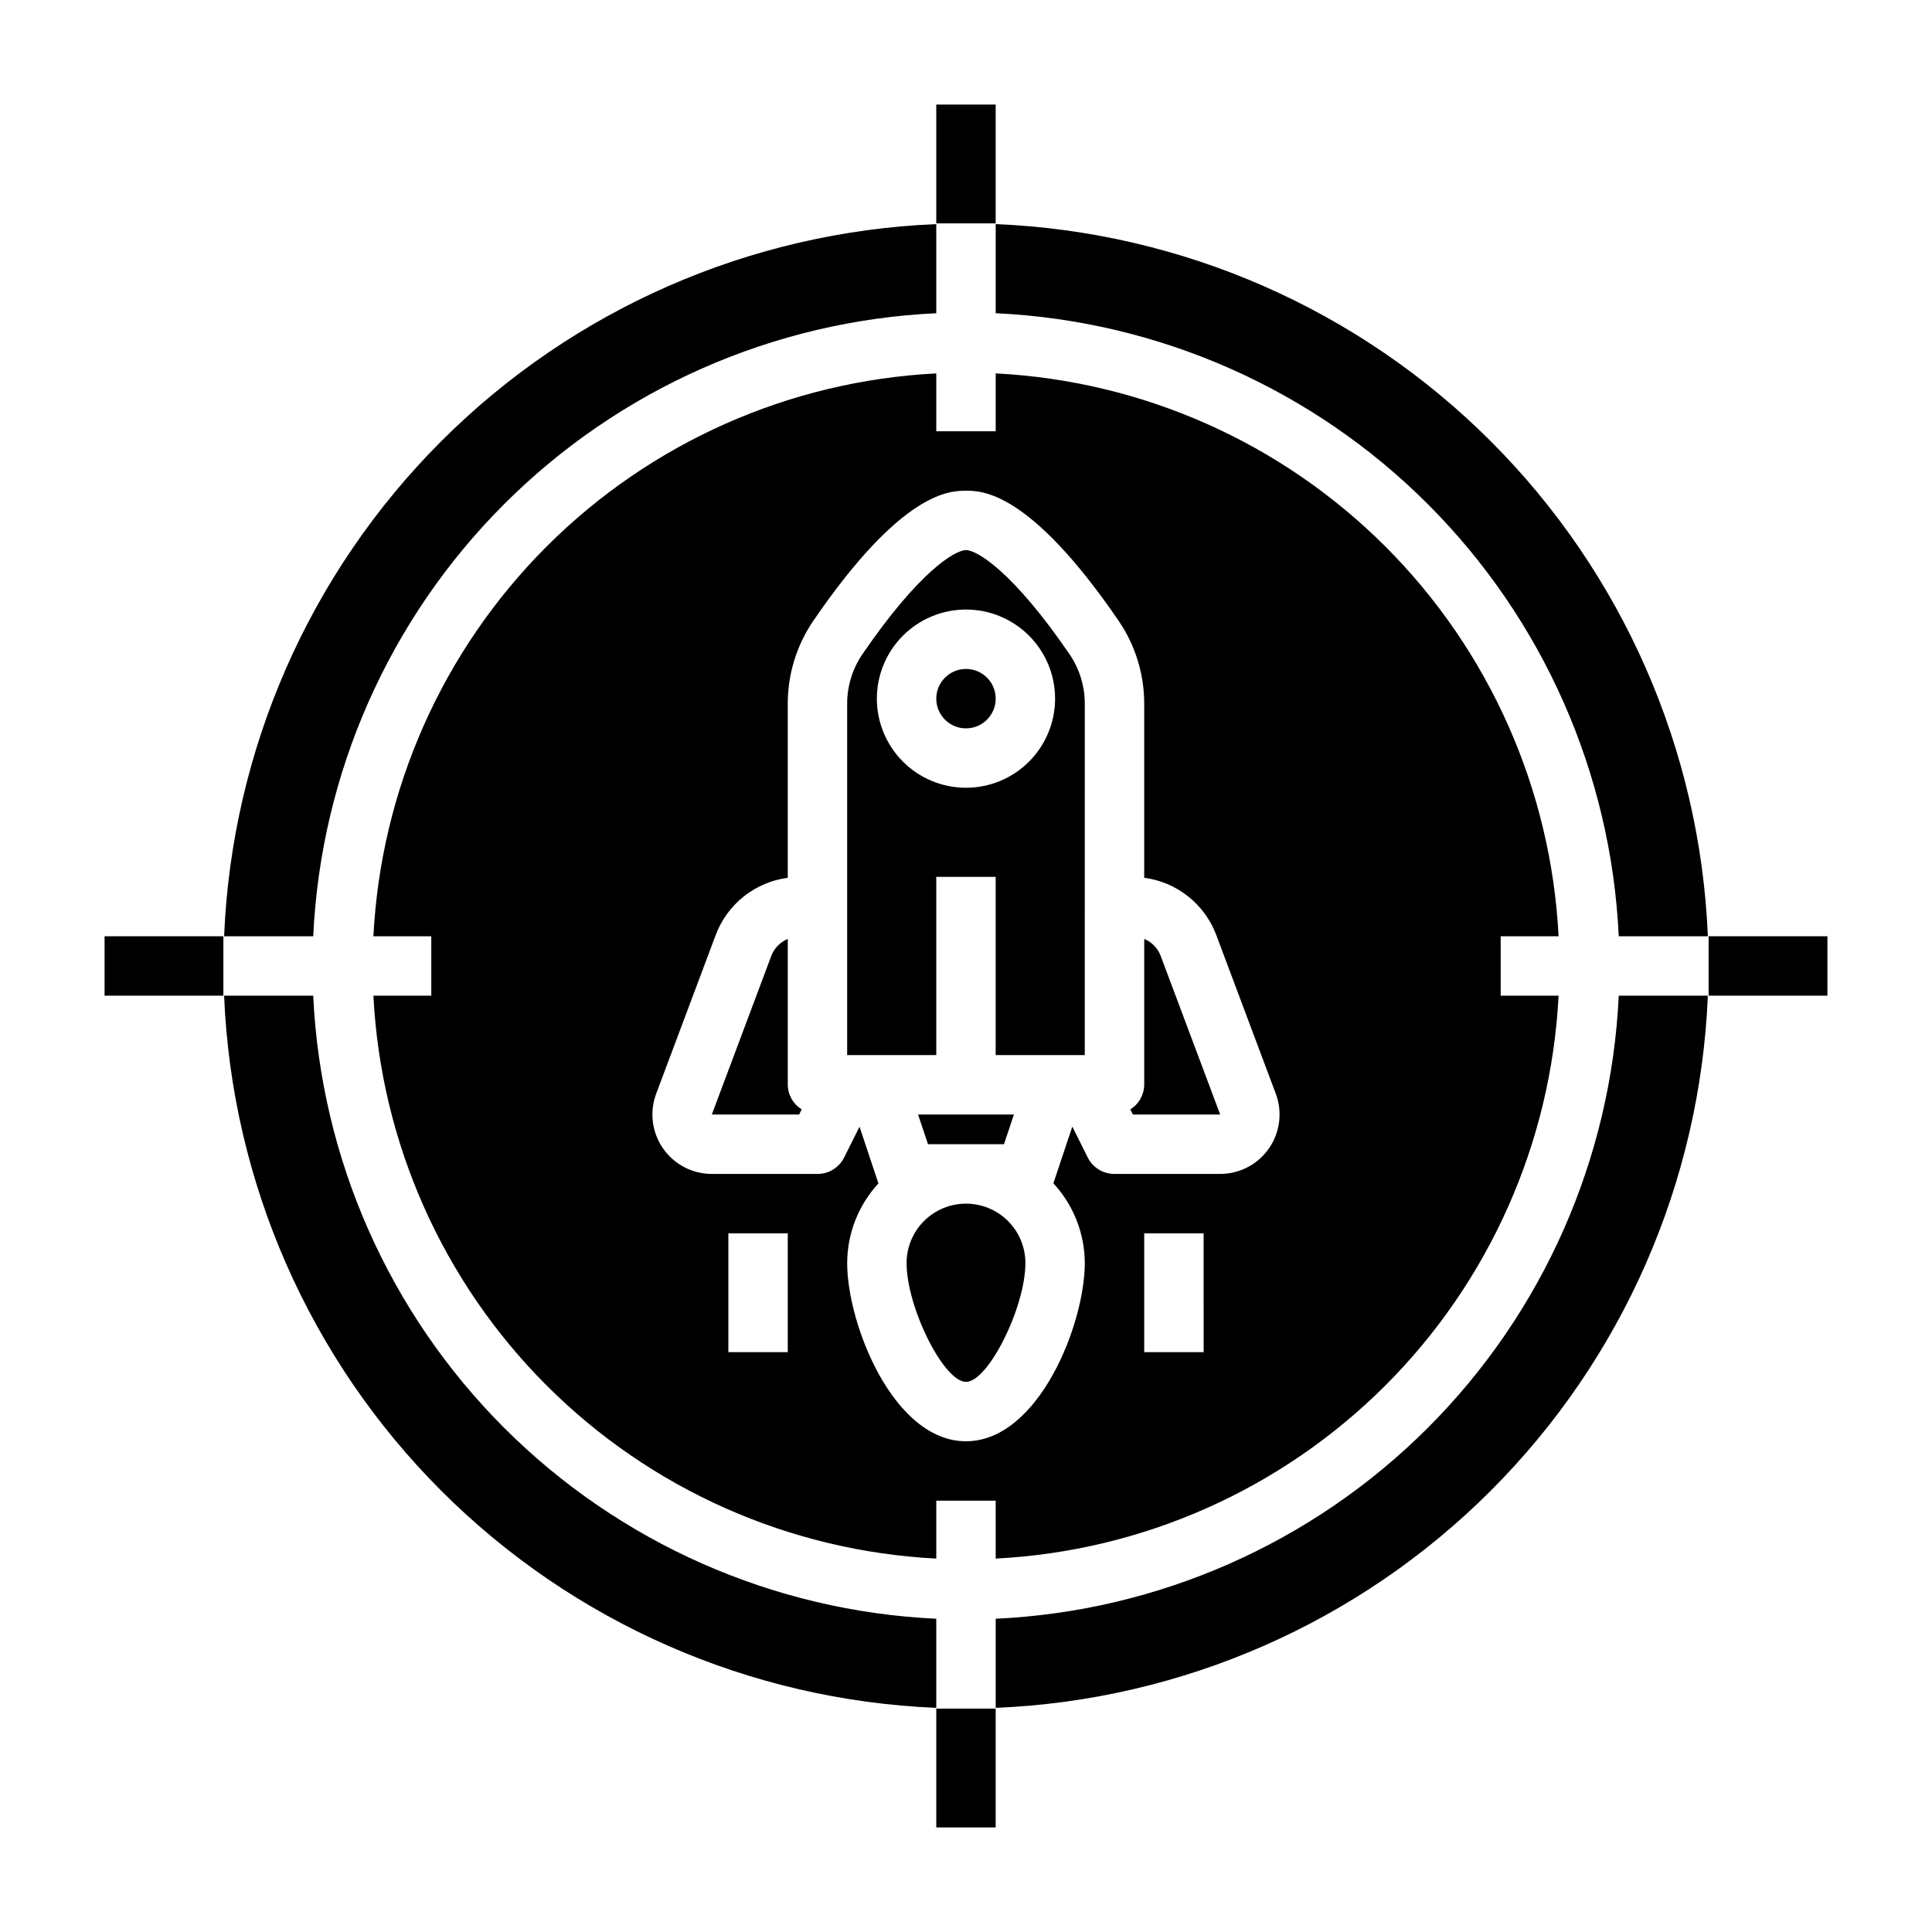
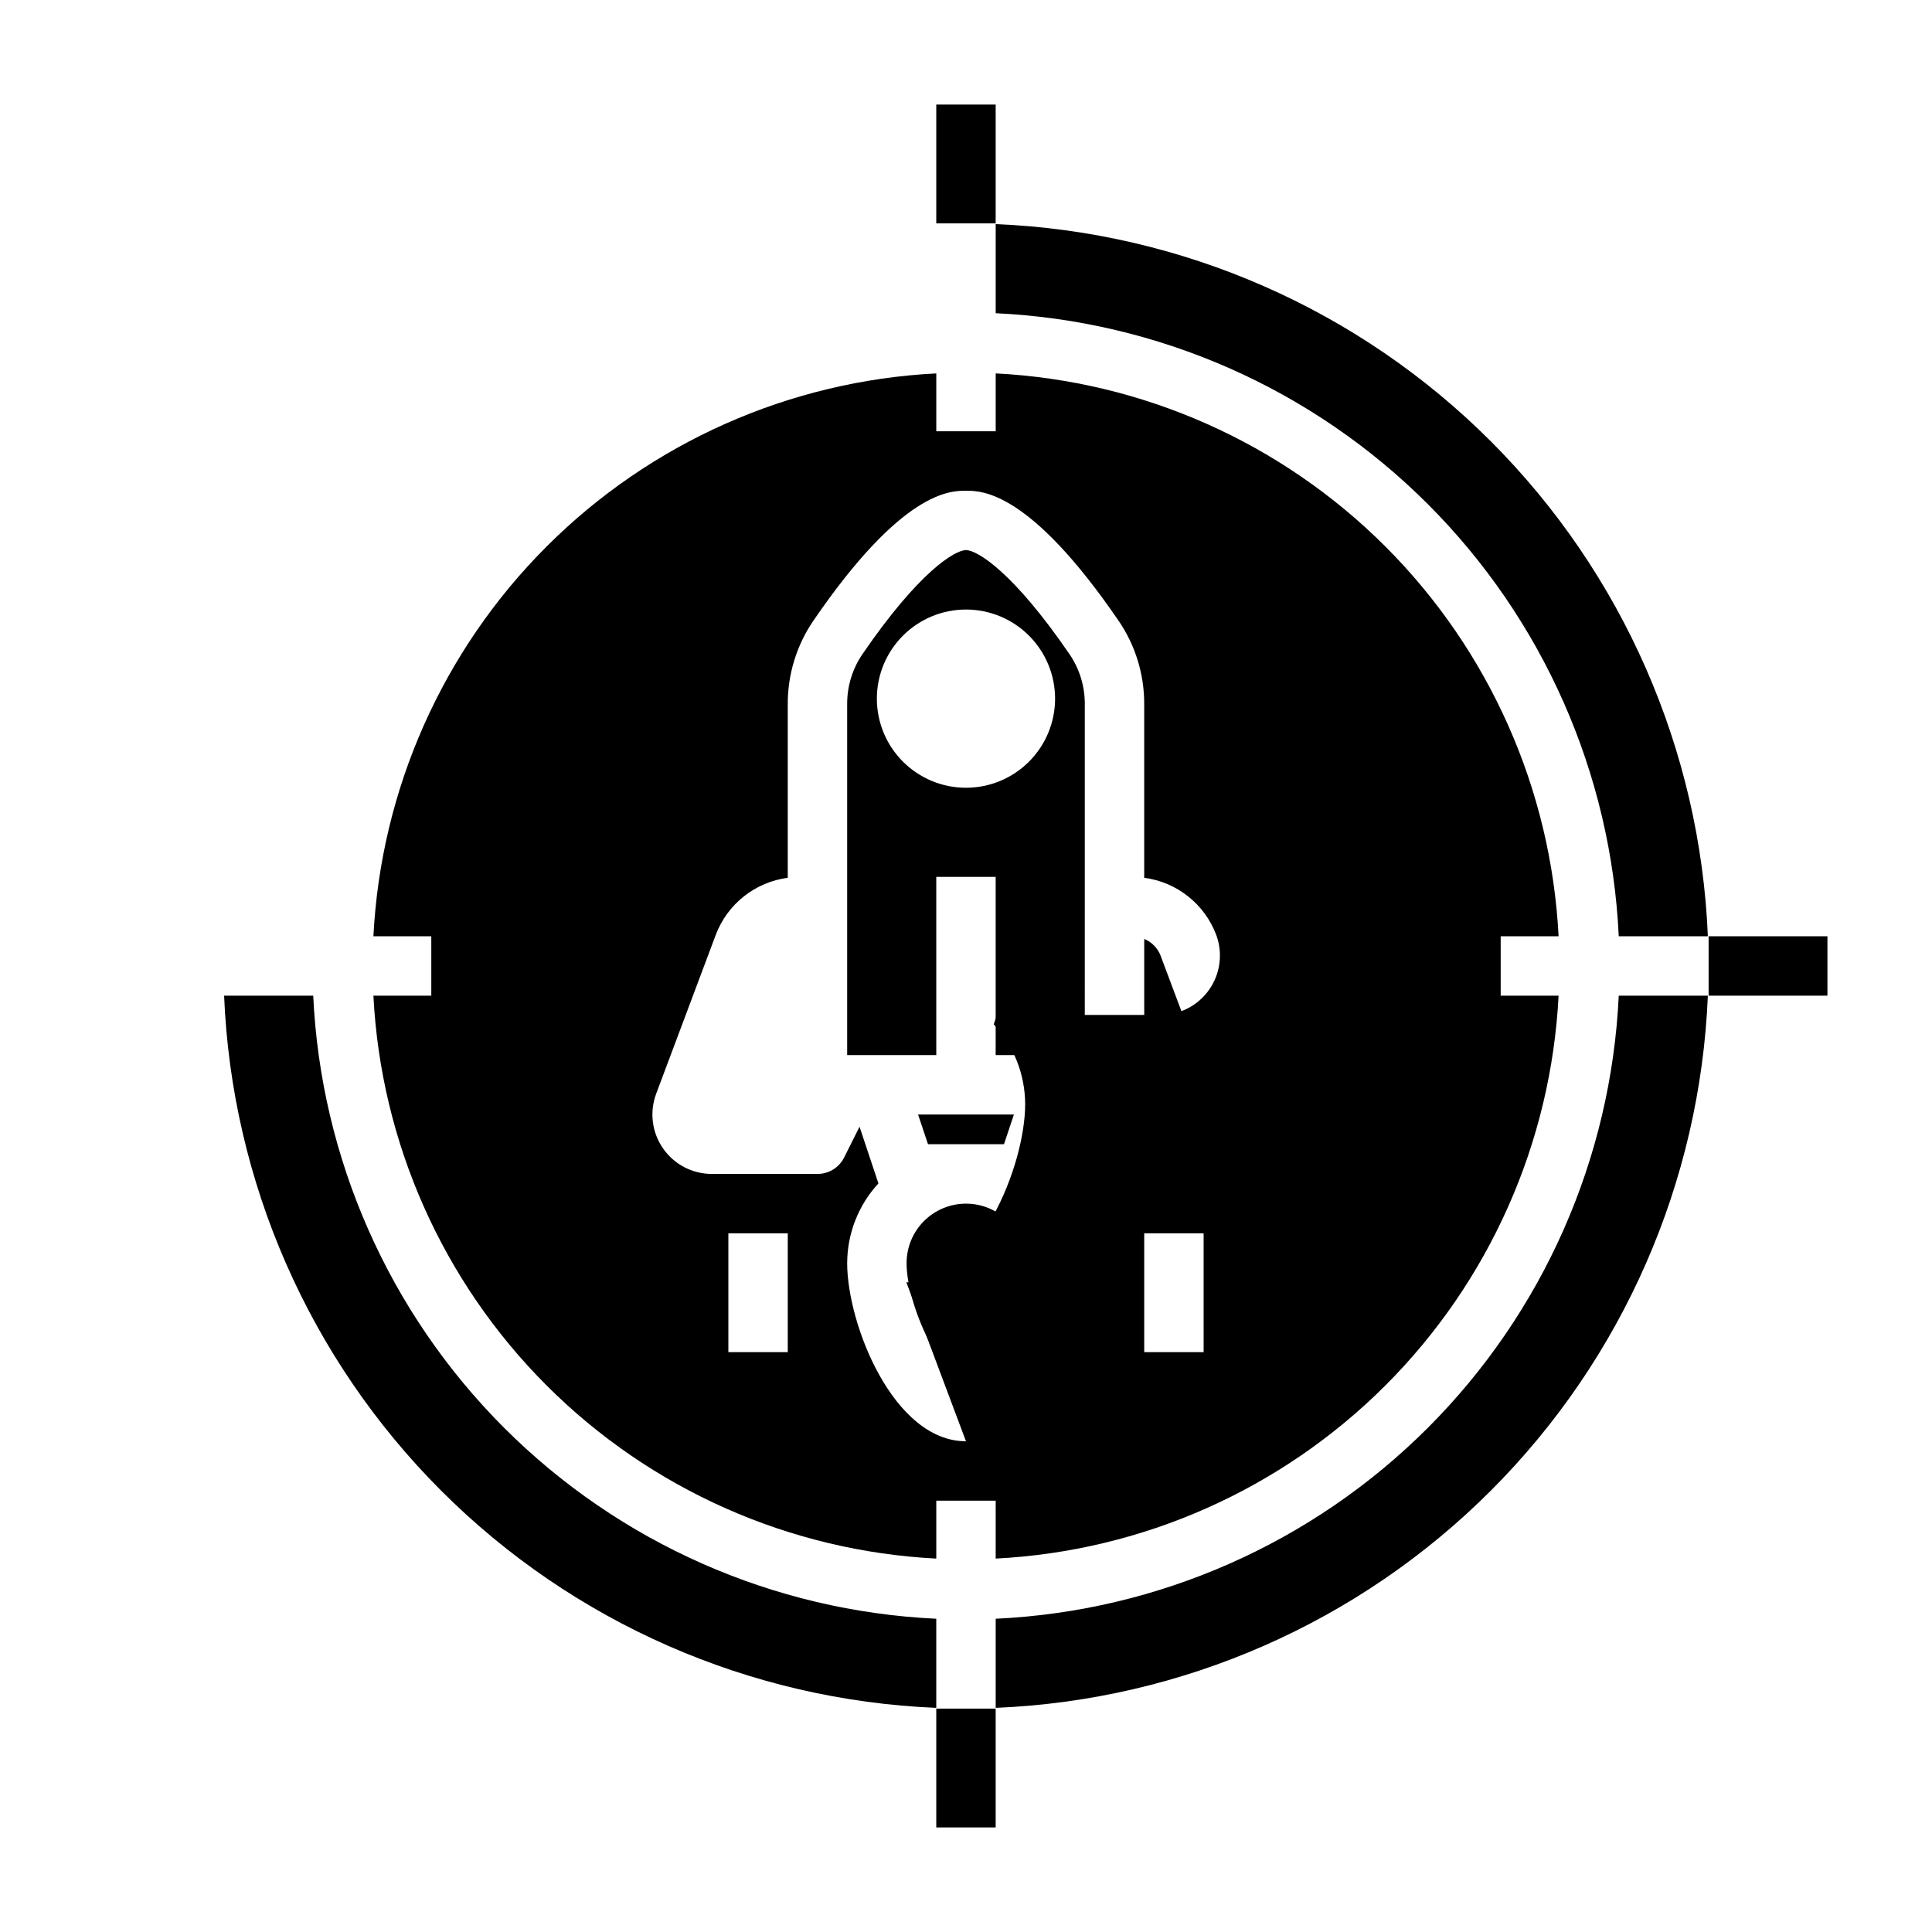
<svg xmlns="http://www.w3.org/2000/svg" fill="#000000" width="800px" height="800px" version="1.1" viewBox="144 144 512 512">
  <g>
    <path d="m392.12 376.38h15.742v47.23h23.617l0.004-93.008c0.023-4.703-1.379-9.305-4.023-13.191-14.949-21.855-24.508-27.625-27.465-27.625-2.961 0-12.516 5.769-27.465 27.613l-0.004 0.004c-2.641 3.891-4.043 8.496-4.019 13.199v93.008h23.617zm-15.742-47.23v-0.004c0-6.262 2.488-12.27 6.918-16.695 4.426-4.43 10.434-6.918 16.699-6.918 6.262 0 12.27 2.488 16.699 6.918 4.426 4.426 6.914 10.434 6.914 16.695 0 6.266-2.488 12.273-6.914 16.699-4.43 4.43-10.438 6.918-16.699 6.918-6.266 0-12.273-2.488-16.699-6.918-4.43-4.426-6.918-10.434-6.918-16.699z" />
-     <path d="m352.77 431.49v-38.66c-1.984 0.816-3.555 2.406-4.336 4.406l-15.793 42.125h23.137l0.684-1.371c-2.266-1.387-3.66-3.844-3.691-6.5z" />
-     <path d="m407.87 329.15c0 4.348-3.523 7.875-7.871 7.875s-7.875-3.527-7.875-7.875c0-4.348 3.527-7.871 7.875-7.871s7.871 3.523 7.871 7.871" />
    <path d="m467.36 439.36-15.801-42.125c-0.773-2-2.34-3.594-4.328-4.406v38.66c-0.031 2.656-1.426 5.113-3.691 6.5l0.684 1.371z" />
-     <path d="m392.12 227.01v-23.617c-49.398 2.039-96.23 22.578-131.19 57.539-34.961 34.961-55.5 81.793-57.539 131.19h23.617c2.012-43.141 20.055-83.98 50.594-114.52 30.539-30.539 71.379-48.582 114.52-50.594z" />
    <path d="m392.12 596.6v-23.617c-43.141-2.012-83.98-20.055-114.52-50.594-30.539-30.539-48.582-71.379-50.594-114.52h-23.617c2.039 49.402 22.578 96.23 57.539 131.19 34.961 34.965 81.793 55.5 131.19 57.539z" />
    <path d="m407.87 203.39v23.617c43.141 2.012 83.98 20.055 114.52 50.594 30.539 30.539 48.582 71.379 50.594 114.52h23.617c-2.039-49.398-22.574-96.23-57.539-131.19-34.961-34.961-81.789-55.5-131.19-57.539z" />
-     <path d="m407.87 557.04c38.918-1.984 75.723-18.336 103.28-45.891 27.555-27.555 43.906-64.359 45.891-103.28h-15.344v-15.746h15.344c-1.984-38.918-18.336-75.719-45.891-103.28-27.555-27.555-64.359-43.906-103.28-45.887v15.34h-15.746v-15.34c-38.918 1.98-75.719 18.332-103.28 45.887-27.555 27.559-43.906 64.359-45.887 103.28h15.34v15.742l-15.34 0.004c1.98 38.918 18.332 75.723 45.887 103.28 27.559 27.555 64.359 43.906 103.28 45.891v-15.344h15.742zm55.105-54.703h-15.746v-31.488h15.742zm-110.21 0h-15.742v-31.488h15.742zm47.23 23.617c-19.223 0-31.488-31.016-31.488-47.23l0.004-0.004c0.02-7.824 2.977-15.355 8.281-21.105l-5.008-15.027-4.094 8.188c-1.34 2.66-4.07 4.34-7.055 4.328h-28c-5.16 0-9.992-2.531-12.93-6.769-2.941-4.238-3.621-9.652-1.812-14.484l15.801-42.125-0.004 0.004c1.52-4.008 4.094-7.527 7.453-10.188 3.359-2.66 7.375-4.359 11.621-4.922v-46.012c-0.027-7.879 2.336-15.586 6.777-22.094 23.578-34.465 36.285-34.465 40.457-34.465s16.871 0 40.453 34.473c4.445 6.504 6.809 14.207 6.777 22.086v46.012c4.246 0.559 8.262 2.258 11.621 4.918 3.359 2.656 5.934 6.176 7.453 10.184l15.801 42.129c1.805 4.832 1.129 10.246-1.812 14.484-2.941 4.238-7.773 6.769-12.934 6.769h-28c-3 0.016-5.746-1.672-7.086-4.352l-4.094-8.195-5.016 15.035c5.328 5.75 8.297 13.293 8.324 21.129 0 16.215-12.266 47.23-31.488 47.23z" />
+     <path d="m407.87 557.04c38.918-1.984 75.723-18.336 103.28-45.891 27.555-27.555 43.906-64.359 45.891-103.28h-15.344v-15.746h15.344c-1.984-38.918-18.336-75.719-45.891-103.28-27.555-27.555-64.359-43.906-103.28-45.887v15.34h-15.746v-15.34c-38.918 1.98-75.719 18.332-103.28 45.887-27.555 27.559-43.906 64.359-45.887 103.28h15.34v15.742l-15.34 0.004c1.98 38.918 18.332 75.723 45.887 103.28 27.559 27.555 64.359 43.906 103.28 45.891v-15.344h15.742zm55.105-54.703h-15.746v-31.488h15.742zm-110.21 0h-15.742v-31.488h15.742zm47.23 23.617c-19.223 0-31.488-31.016-31.488-47.23l0.004-0.004c0.02-7.824 2.977-15.355 8.281-21.105l-5.008-15.027-4.094 8.188c-1.34 2.66-4.07 4.34-7.055 4.328h-28c-5.16 0-9.992-2.531-12.93-6.769-2.941-4.238-3.621-9.652-1.812-14.484l15.801-42.125-0.004 0.004c1.52-4.008 4.094-7.527 7.453-10.188 3.359-2.66 7.375-4.359 11.621-4.922v-46.012c-0.027-7.879 2.336-15.586 6.777-22.094 23.578-34.465 36.285-34.465 40.457-34.465s16.871 0 40.453 34.473c4.445 6.504 6.809 14.207 6.777 22.086v46.012c4.246 0.559 8.262 2.258 11.621 4.918 3.359 2.656 5.934 6.176 7.453 10.184c1.805 4.832 1.129 10.246-1.812 14.484-2.941 4.238-7.773 6.769-12.934 6.769h-28c-3 0.016-5.746-1.672-7.086-4.352l-4.094-8.195-5.016 15.035c5.328 5.75 8.297 13.293 8.324 21.129 0 16.215-12.266 47.23-31.488 47.23z" />
    <path d="m596.6 407.87h-23.617c-2.012 43.141-20.055 83.98-50.594 114.52s-71.379 48.582-114.52 50.594v23.617c49.402-2.039 96.23-22.574 131.19-57.539 34.965-34.961 55.5-81.789 57.539-131.19z" />
    <path d="m400 462.98c-4.176 0-8.18 1.656-11.133 4.609-2.953 2.953-4.613 6.957-4.613 11.133 0 11.77 9.855 31.488 15.742 31.488 5.887 0 15.742-19.719 15.742-31.488h0.004c0-4.176-1.66-8.18-4.609-11.133-2.953-2.953-6.957-4.609-11.133-4.609z" />
    <path d="m389.93 447.23h20.137l2.629-7.871h-25.395z" />
    <path d="m392.12 171.71h15.742v31.488h-15.742z" />
-     <path d="m171.71 392.12h31.488v15.742h-31.488z" />
    <path d="m392.12 596.8h15.742v31.488h-15.742z" />
    <path d="m596.8 392.12h31.488v15.742h-31.488z" />
  </g>
</svg>